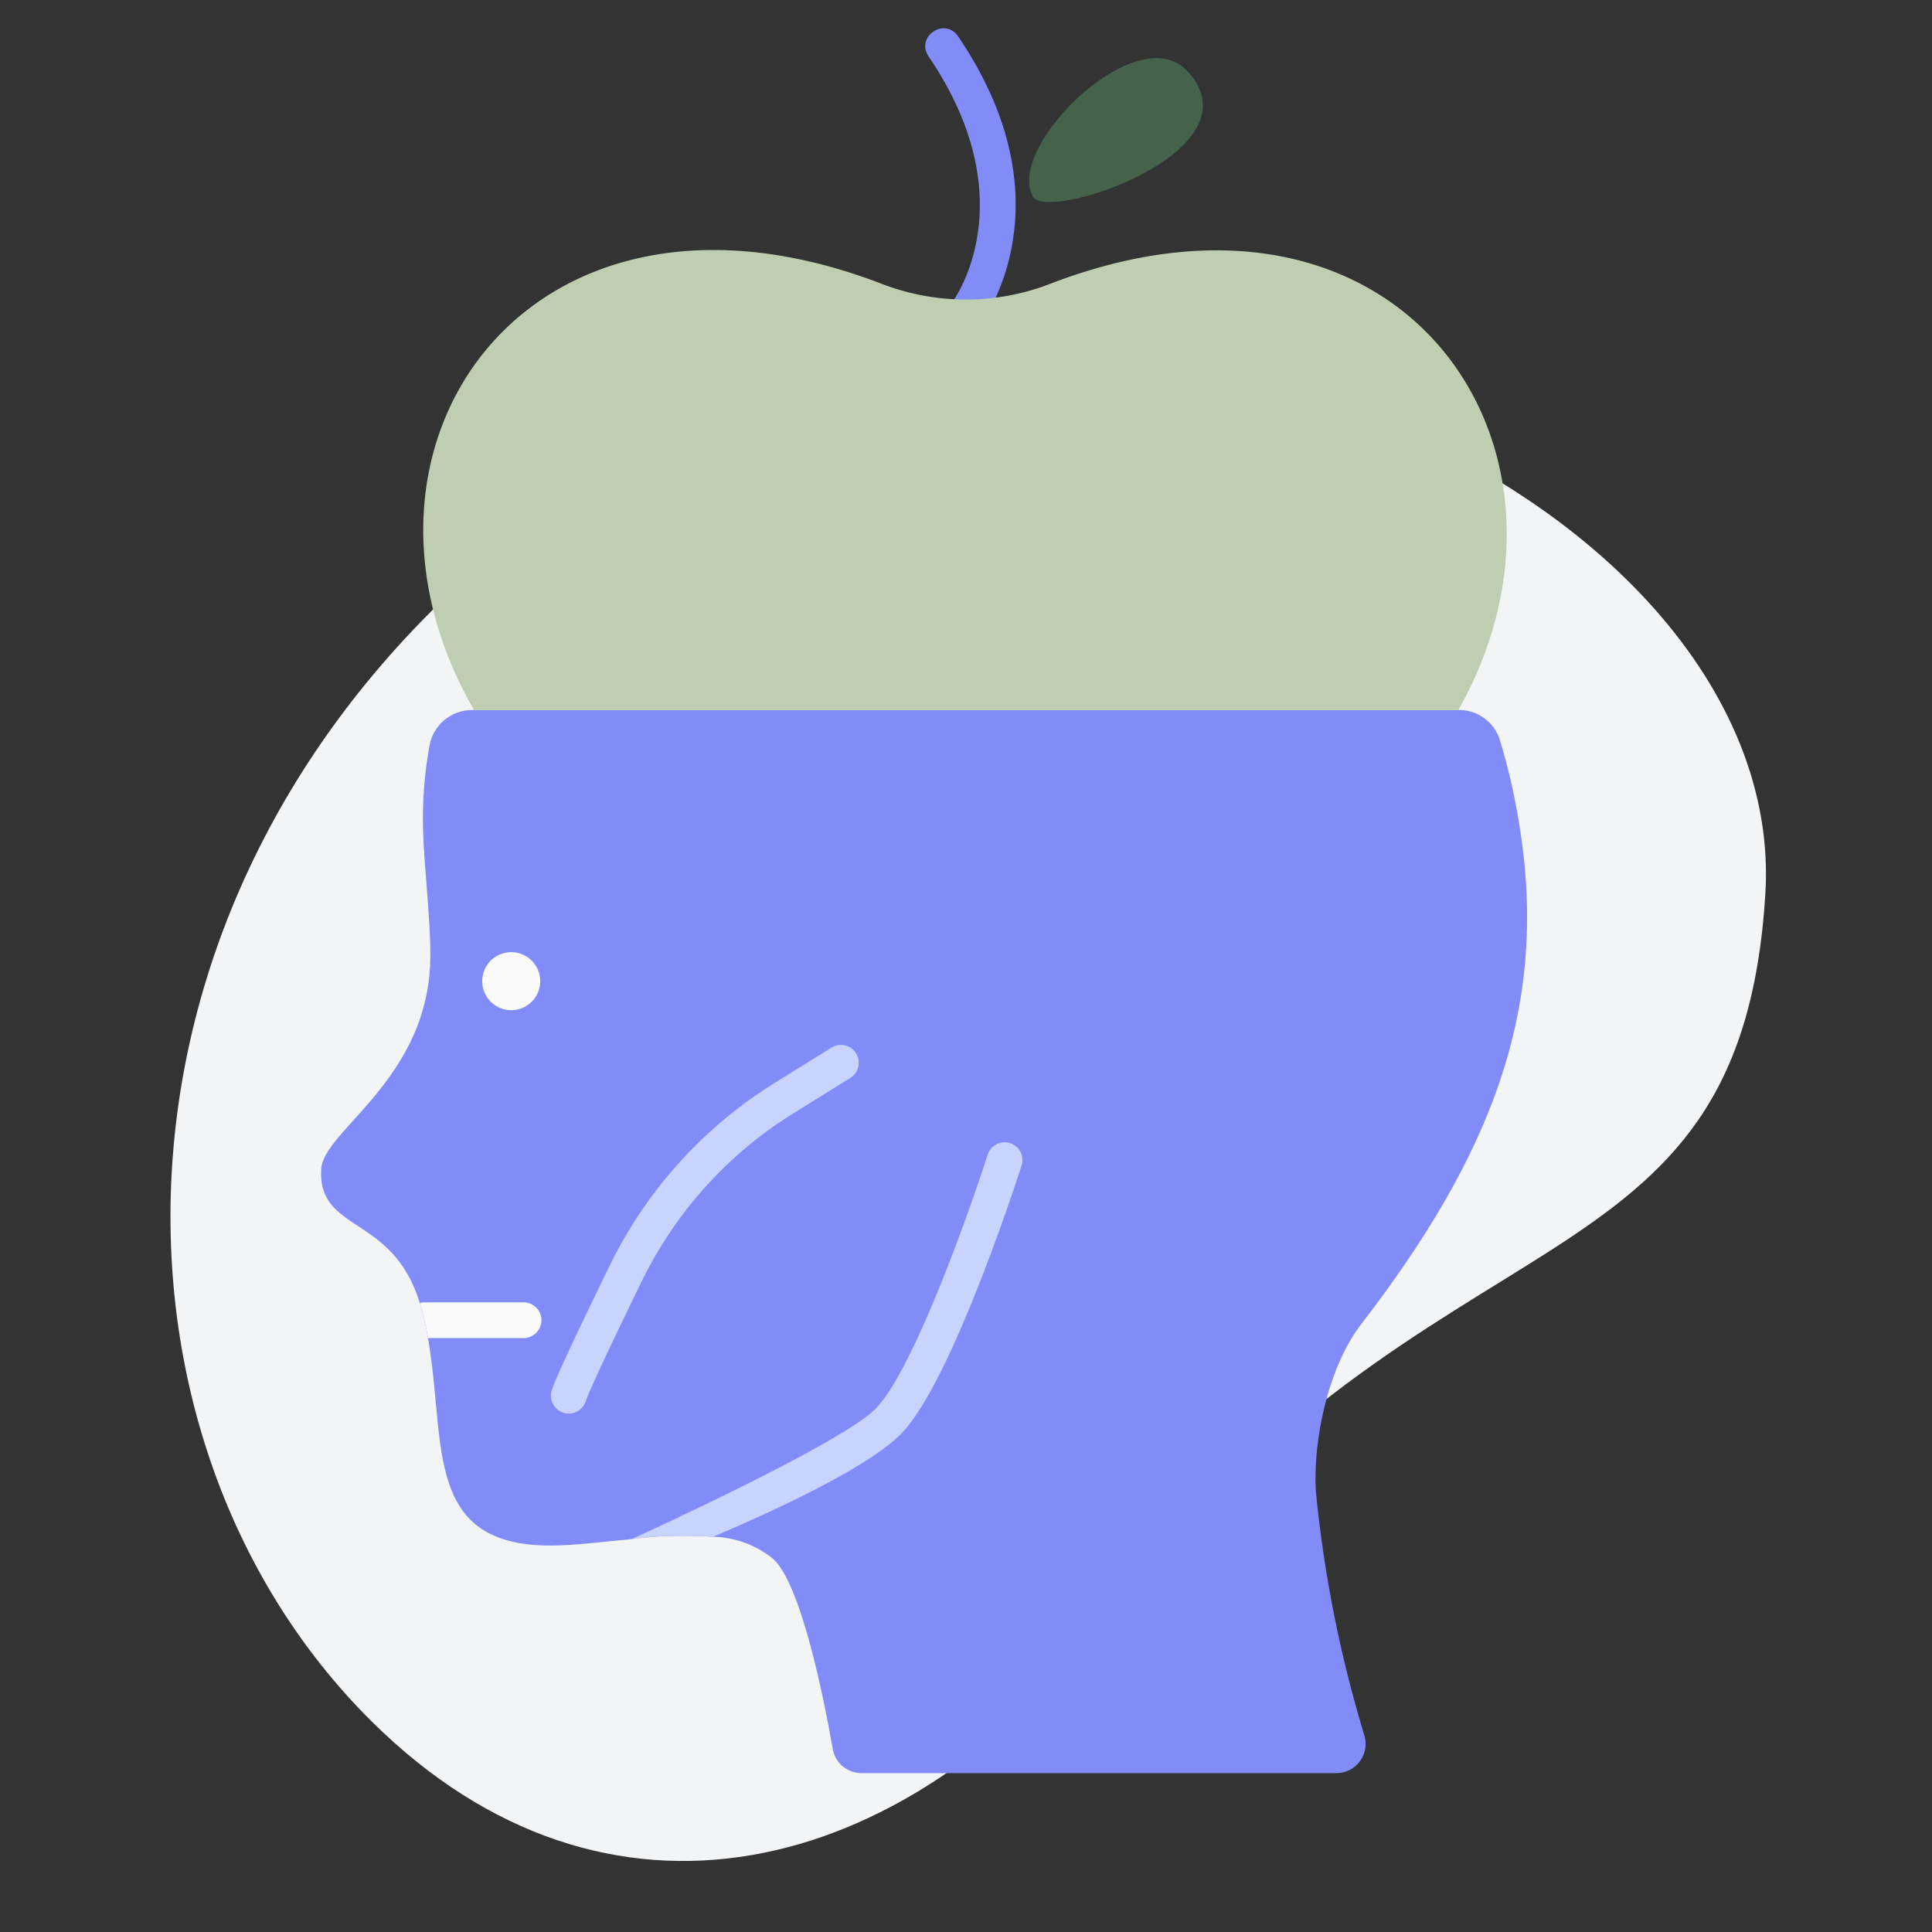
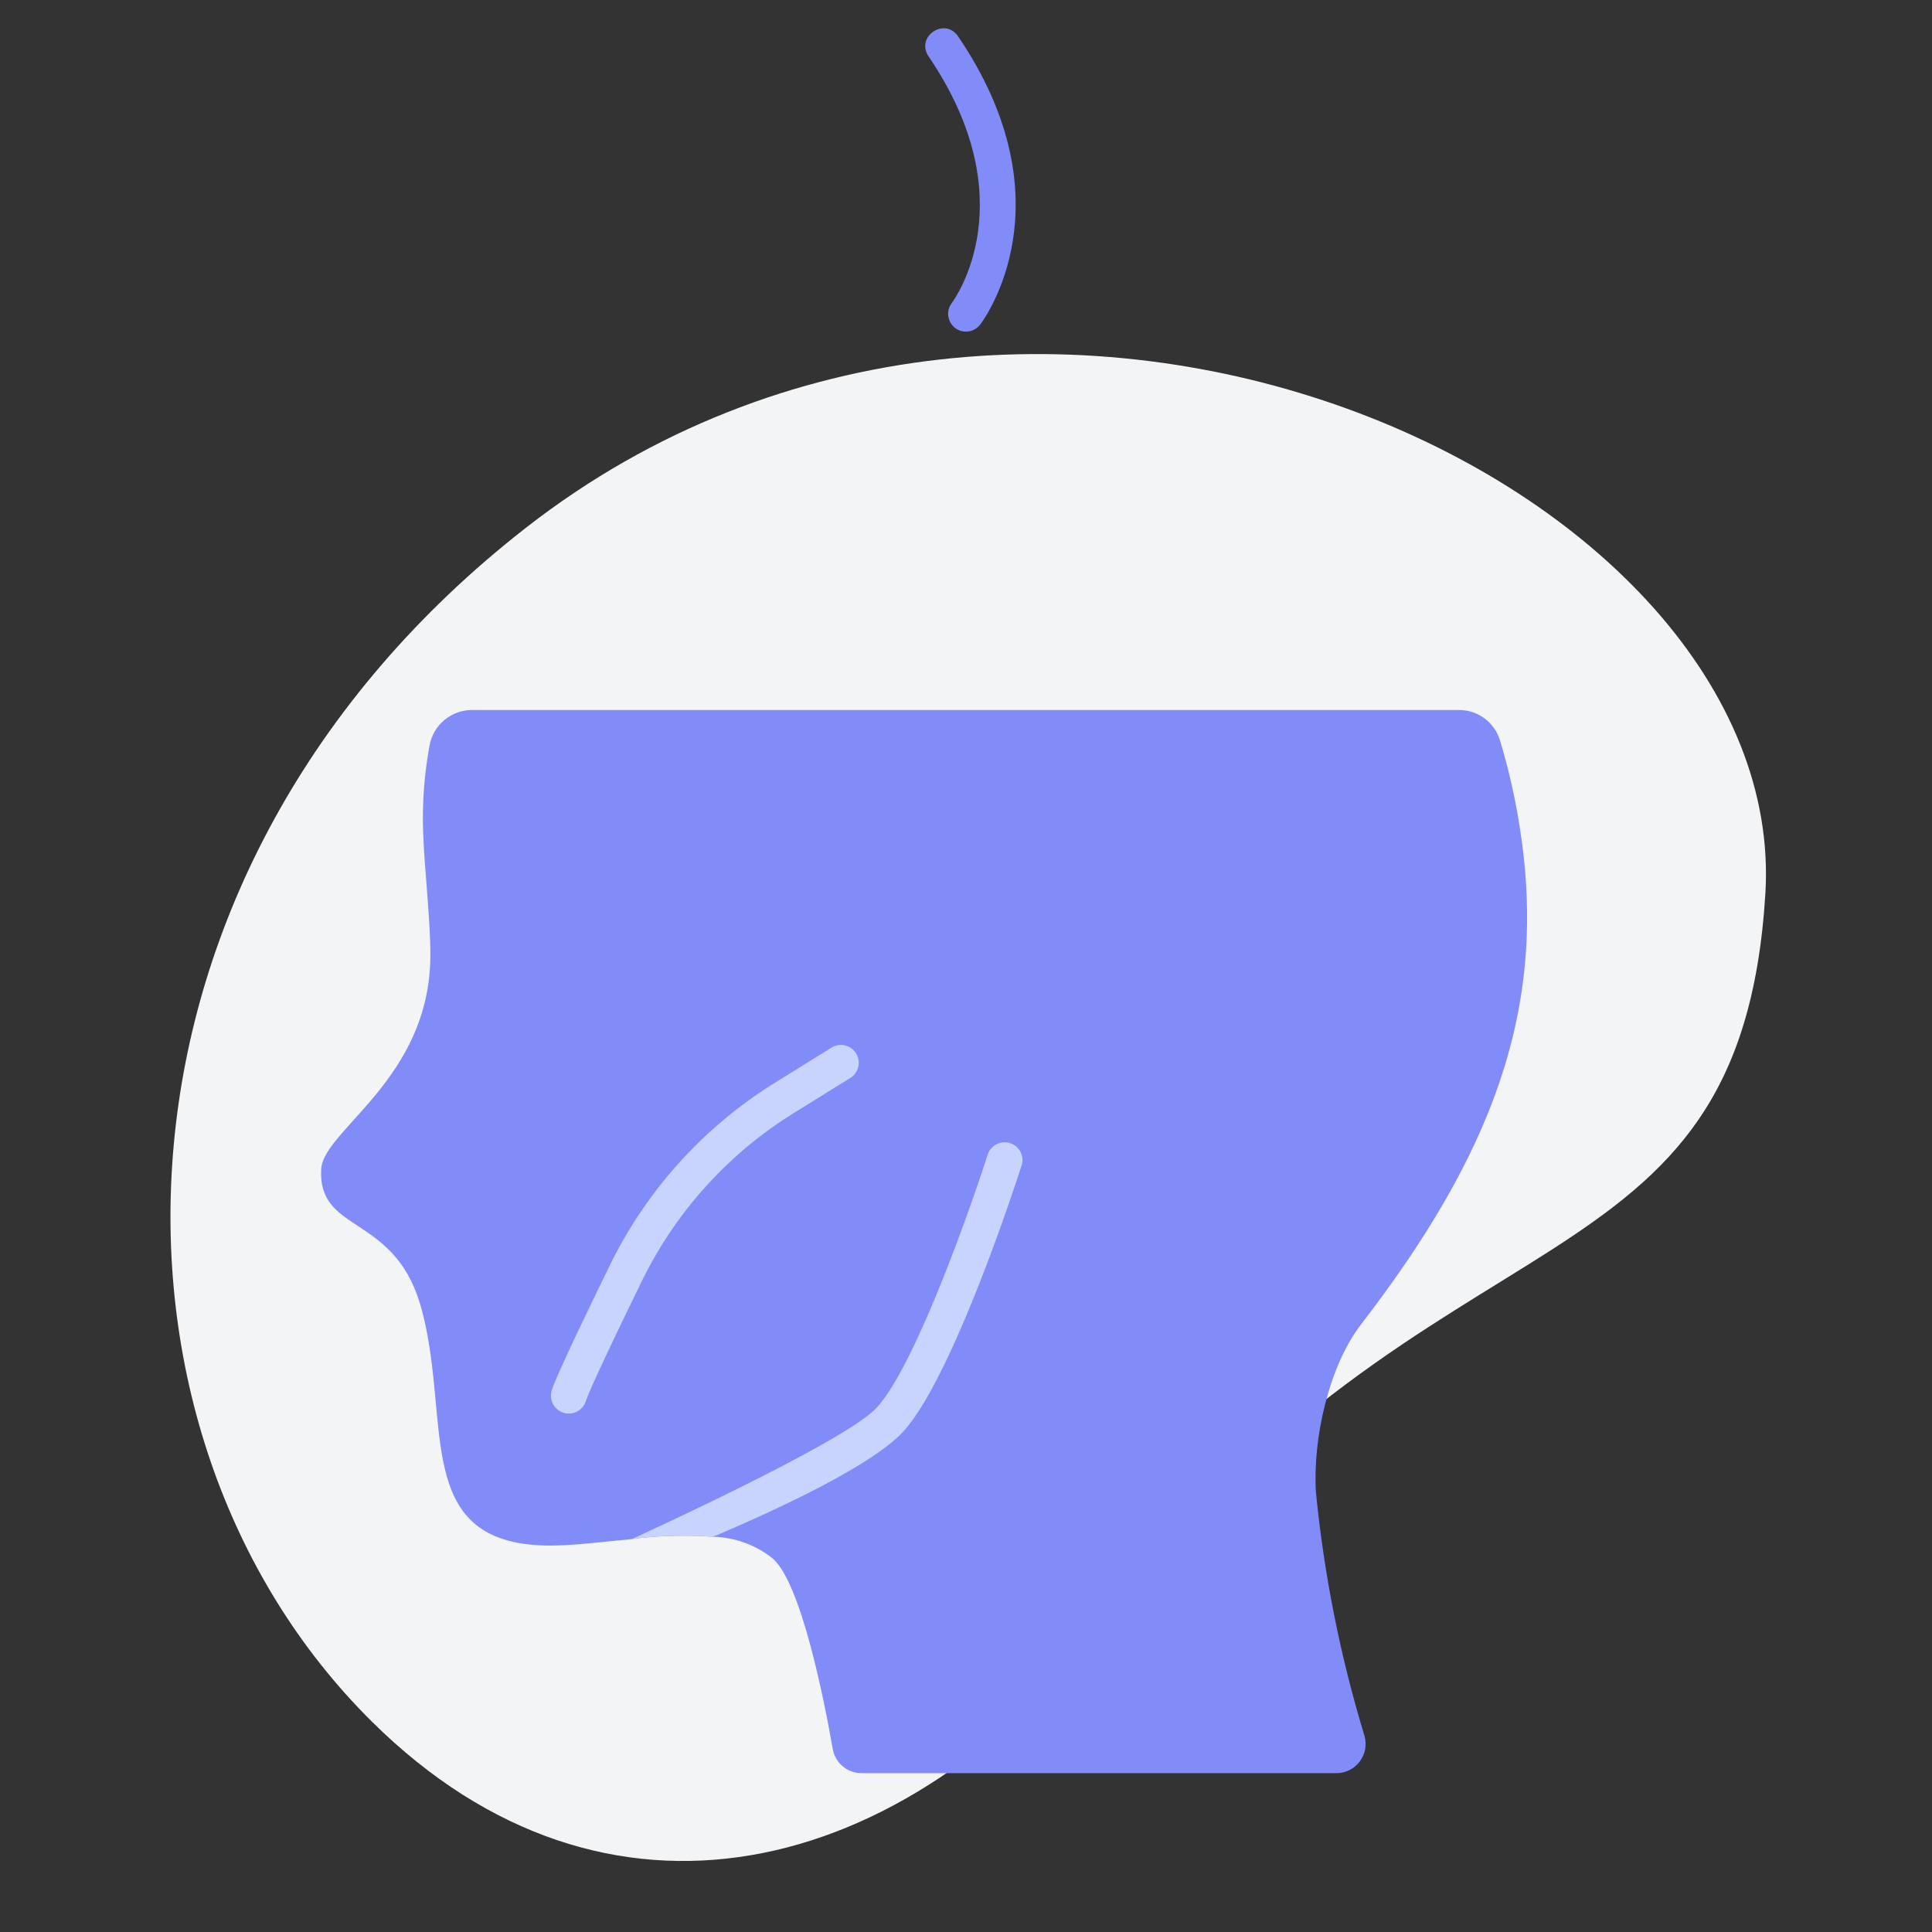
<svg xmlns="http://www.w3.org/2000/svg" xmlns:ns1="http://sodipodi.sourceforge.net/DTD/sodipodi-0.dtd" xmlns:ns2="http://www.inkscape.org/namespaces/inkscape" width="136" height="136" fill="none" version="1.1" id="svg6" ns1:docname="poruchy-prijmu-potravy.svg" ns2:version="1.4 (1:1.4+202410161351+e7c3feb100)">
  <rect width="100%" height="100%" fill="#333333" stroke="none" />
  <defs id="defs6" />
  <ns1:namedview id="namedview6" pagecolor="#505050" bordercolor="#eeeeee" borderopacity="1" ns2:showpageshadow="0" ns2:pageopacity="0" ns2:pagecheckerboard="0" ns2:deskcolor="#505050" ns2:zoom="7.3046875" ns2:cx="62.973262" ns2:cy="68.586096" ns2:window-width="2560" ns2:window-height="1403" ns2:window-x="0" ns2:window-y="0" ns2:window-maximized="1" ns2:current-layer="svg6" />
  <path d="M124.27 62.913c-1.763 28.73-22.943 21.092-46.35 51.095-14.29 18.32-35.254 23.504-51.731 7.193C5.623 100.844 5.9 61.386 37.057 37.124c35.914-27.967 88.976-2.94 87.213 25.79z" fill="#FCE9ED" id="path1" style="font-variation-settings:normal;opacity:1;vector-effect:none;fill:#f3f4f6;fill-opacity:1;stroke-width:1;stroke-linecap:butt;stroke-linejoin:miter;stroke-miterlimit:4;stroke-dasharray:none;stroke-dashoffset:0;stroke-opacity:1;-inkscape-stroke:none;stop-color:#000000;stop-opacity:1" />
  <path d="m 67.996,23.344 c -1.035,-4.04e-4 -1.624,-1.184 -1,-2.01 0.223,-0.302 5.255,-7.248 -1.647,-17.39 -0.886,-1.373 1.124,-2.741 2.076,-1.413 7.965,11.7 1.835,19.976 1.57,20.323 -0.239,0.31 -0.609,0.491 -1,0.49 z m 24.639,81.719 c -0.241,-3.728 0.894,-8.882 3.175,-11.837 9.094,-11.806 13.133,-22.046 11.224,-34.636 -0.322,-2.193 -0.805,-4.359 -1.447,-6.481 -0.388,-1.267 -1.559,-2.132 -2.884,-2.13 H 33.209 c -1.467,0.011 -2.718,1.067 -2.974,2.512 -0.365,1.984 -0.517,4.002 -0.452,6.019 0.08,2.542 0.523,6.29 0.512,8.742 -0.02,8.702 -7.546,12.279 -7.686,15.052 -0.242,4.512 5.034,3.145 6.943,9.425 0.01,0.04 0.03,0.09 0.04,0.13 0.222,0.767 0.4,1.546 0.533,2.332 1.346,7.506 -0.523,15.103 9.566,14.58 1.396,-0.06 3.075,-0.271 4.813,-0.432 3.8e-5,-0.003 0.001,-0.005 0.003,-0.007 1.885,-0.235 3.789,-0.287 5.684,-0.154 1.552,0.035 3.048,0.587 4.25,1.568 1.97,1.829 3.558,9.837 4.18,13.374 0.171,0.982 1.023,1.698 2.02,1.698 h 33.431 c 0.647,0.003 1.256,-0.3 1.645,-0.817 0.389,-0.516 0.513,-1.184 0.335,-1.805 -1.7,-5.585 -2.845,-11.323 -3.417,-17.133 z" fill="#7A90E6" id="path2" style="font-variation-settings:normal;opacity:1;vector-effect:none;fill:#818cf8;fill-opacity:1;stroke-width:1;stroke-linecap:butt;stroke-linejoin:miter;stroke-miterlimit:4;stroke-dasharray:none;stroke-dashoffset:0;stroke-opacity:1;-inkscape-stroke:none;stop-color:#000000;stop-opacity:1" ns1:nodetypes="ccccccccccccccccccccccccccccccc" />
-   <path d="M73.918 19.981a16.44 16.44 0 01-11.846 0c-24.736-9.512-39.476 11.304-28.705 30h69.294c10.361-18.384-4.01-39.512-28.743-30z" fill="#D88295" id="path3" style="font-variation-settings:normal;opacity:1;vector-effect:none;fill:#bfceb0;fill-opacity:1;stroke-width:1;stroke-linecap:butt;stroke-linejoin:miter;stroke-miterlimit:4;stroke-dasharray:none;stroke-dashoffset:0;stroke-opacity:1;-inkscape-stroke:none;stop-color:#000000;stop-opacity:1" />
-   <path d="M72.67 13.752c-1.771-3.54 7.39-12.514 10.9-8.758 5.315 5.684-10.237 10.83-10.9 8.758z" fill="#5168C2" id="path4" style="font-variation-settings:normal;opacity:1;vector-effect:none;fill:#45634b;fill-opacity:1;stroke-width:1;stroke-linecap:butt;stroke-linejoin:miter;stroke-miterlimit:4;stroke-dasharray:none;stroke-dashoffset:0;stroke-opacity:1;-inkscape-stroke:none;stop-color:#000000;stop-opacity:1" />
-   <path d="M38.114 92.935a1.257 1.257 0 01-1.256 1.256h-6.732a21.077 21.077 0 00-.533-2.331c-.01-.04-.03-.09-.04-.13a.863.863 0 01.321-.051h6.984a1.256 1.256 0 011.256 1.256zm-2.127-21.824a2.042 2.042 0 100-4.084 2.042 2.042 0 000 4.084z" fill="#EDF1FF" id="path5" style="font-variation-settings:normal;opacity:1;vector-effect:none;fill:#fafafa;fill-opacity:1;stroke-width:1;stroke-linecap:butt;stroke-linejoin:miter;stroke-miterlimit:4;stroke-dasharray:none;stroke-dashoffset:0;stroke-opacity:1;-inkscape-stroke:none;stop-color:#000000;stop-opacity:1" />
  <path d="M40.038 99.506a1.26 1.26 0 01-1.193-1.654c.11-.327.44-1.323 4.07-8.757a31.282 31.282 0 0111.611-12.861l4.005-2.488a1.255 1.255 0 111.327 2.134l-4.006 2.488a28.773 28.773 0 00-10.677 11.83c-3.093 6.337-3.798 8.013-3.943 8.448a1.257 1.257 0 01-1.194.86zm31.878-17.463c-.2.602-4.813 14.961-8.38 18.78-2.321 2.472-9.345 5.667-13.344 7.355a29.275 29.275 0 00-5.677.151c.12-.08 14.871-6.753 17.182-9.224 2.653-2.824 6.542-13.827 7.828-17.826a1.257 1.257 0 012.311-.194 1.254 1.254 0 01.08.958z" fill="#B6C4FC" id="path6" style="font-variation-settings:normal;opacity:1;vector-effect:none;fill:#c8d3fe;fill-opacity:1;stroke-width:1;stroke-linecap:butt;stroke-linejoin:miter;stroke-miterlimit:4;stroke-dasharray:none;stroke-dashoffset:0;stroke-opacity:1;-inkscape-stroke:none;stop-color:#000000;stop-opacity:1" />
</svg>